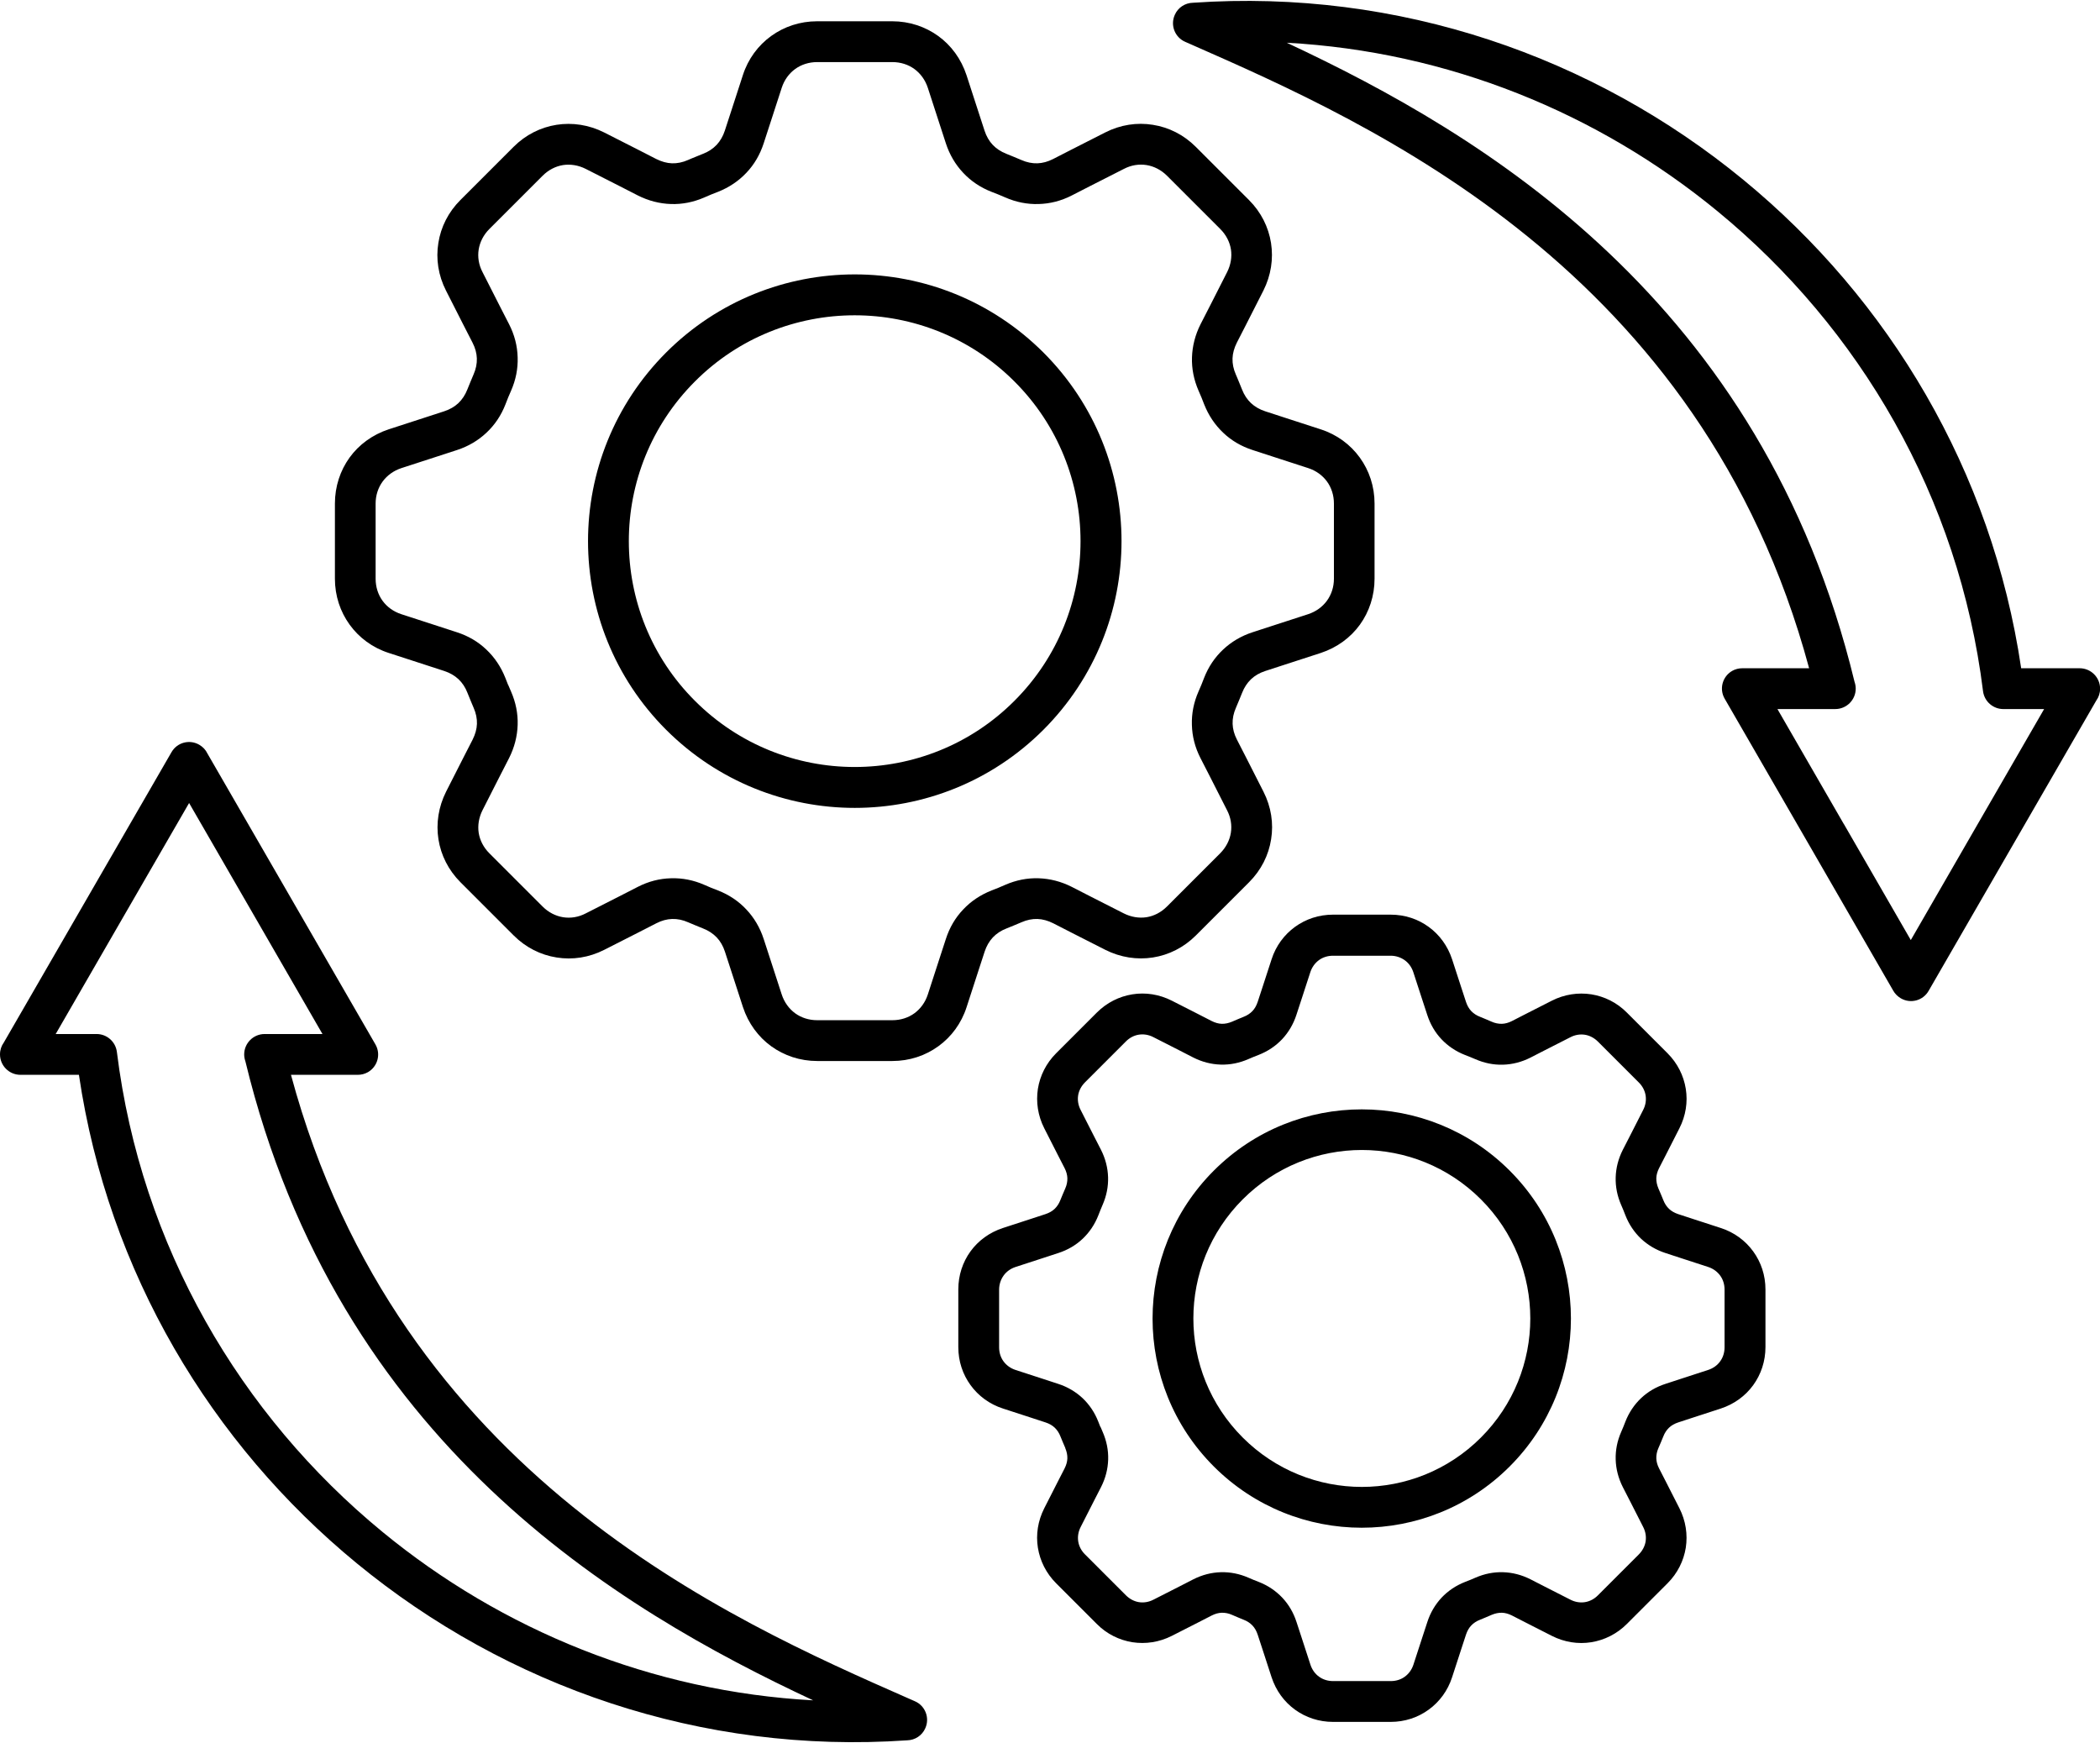
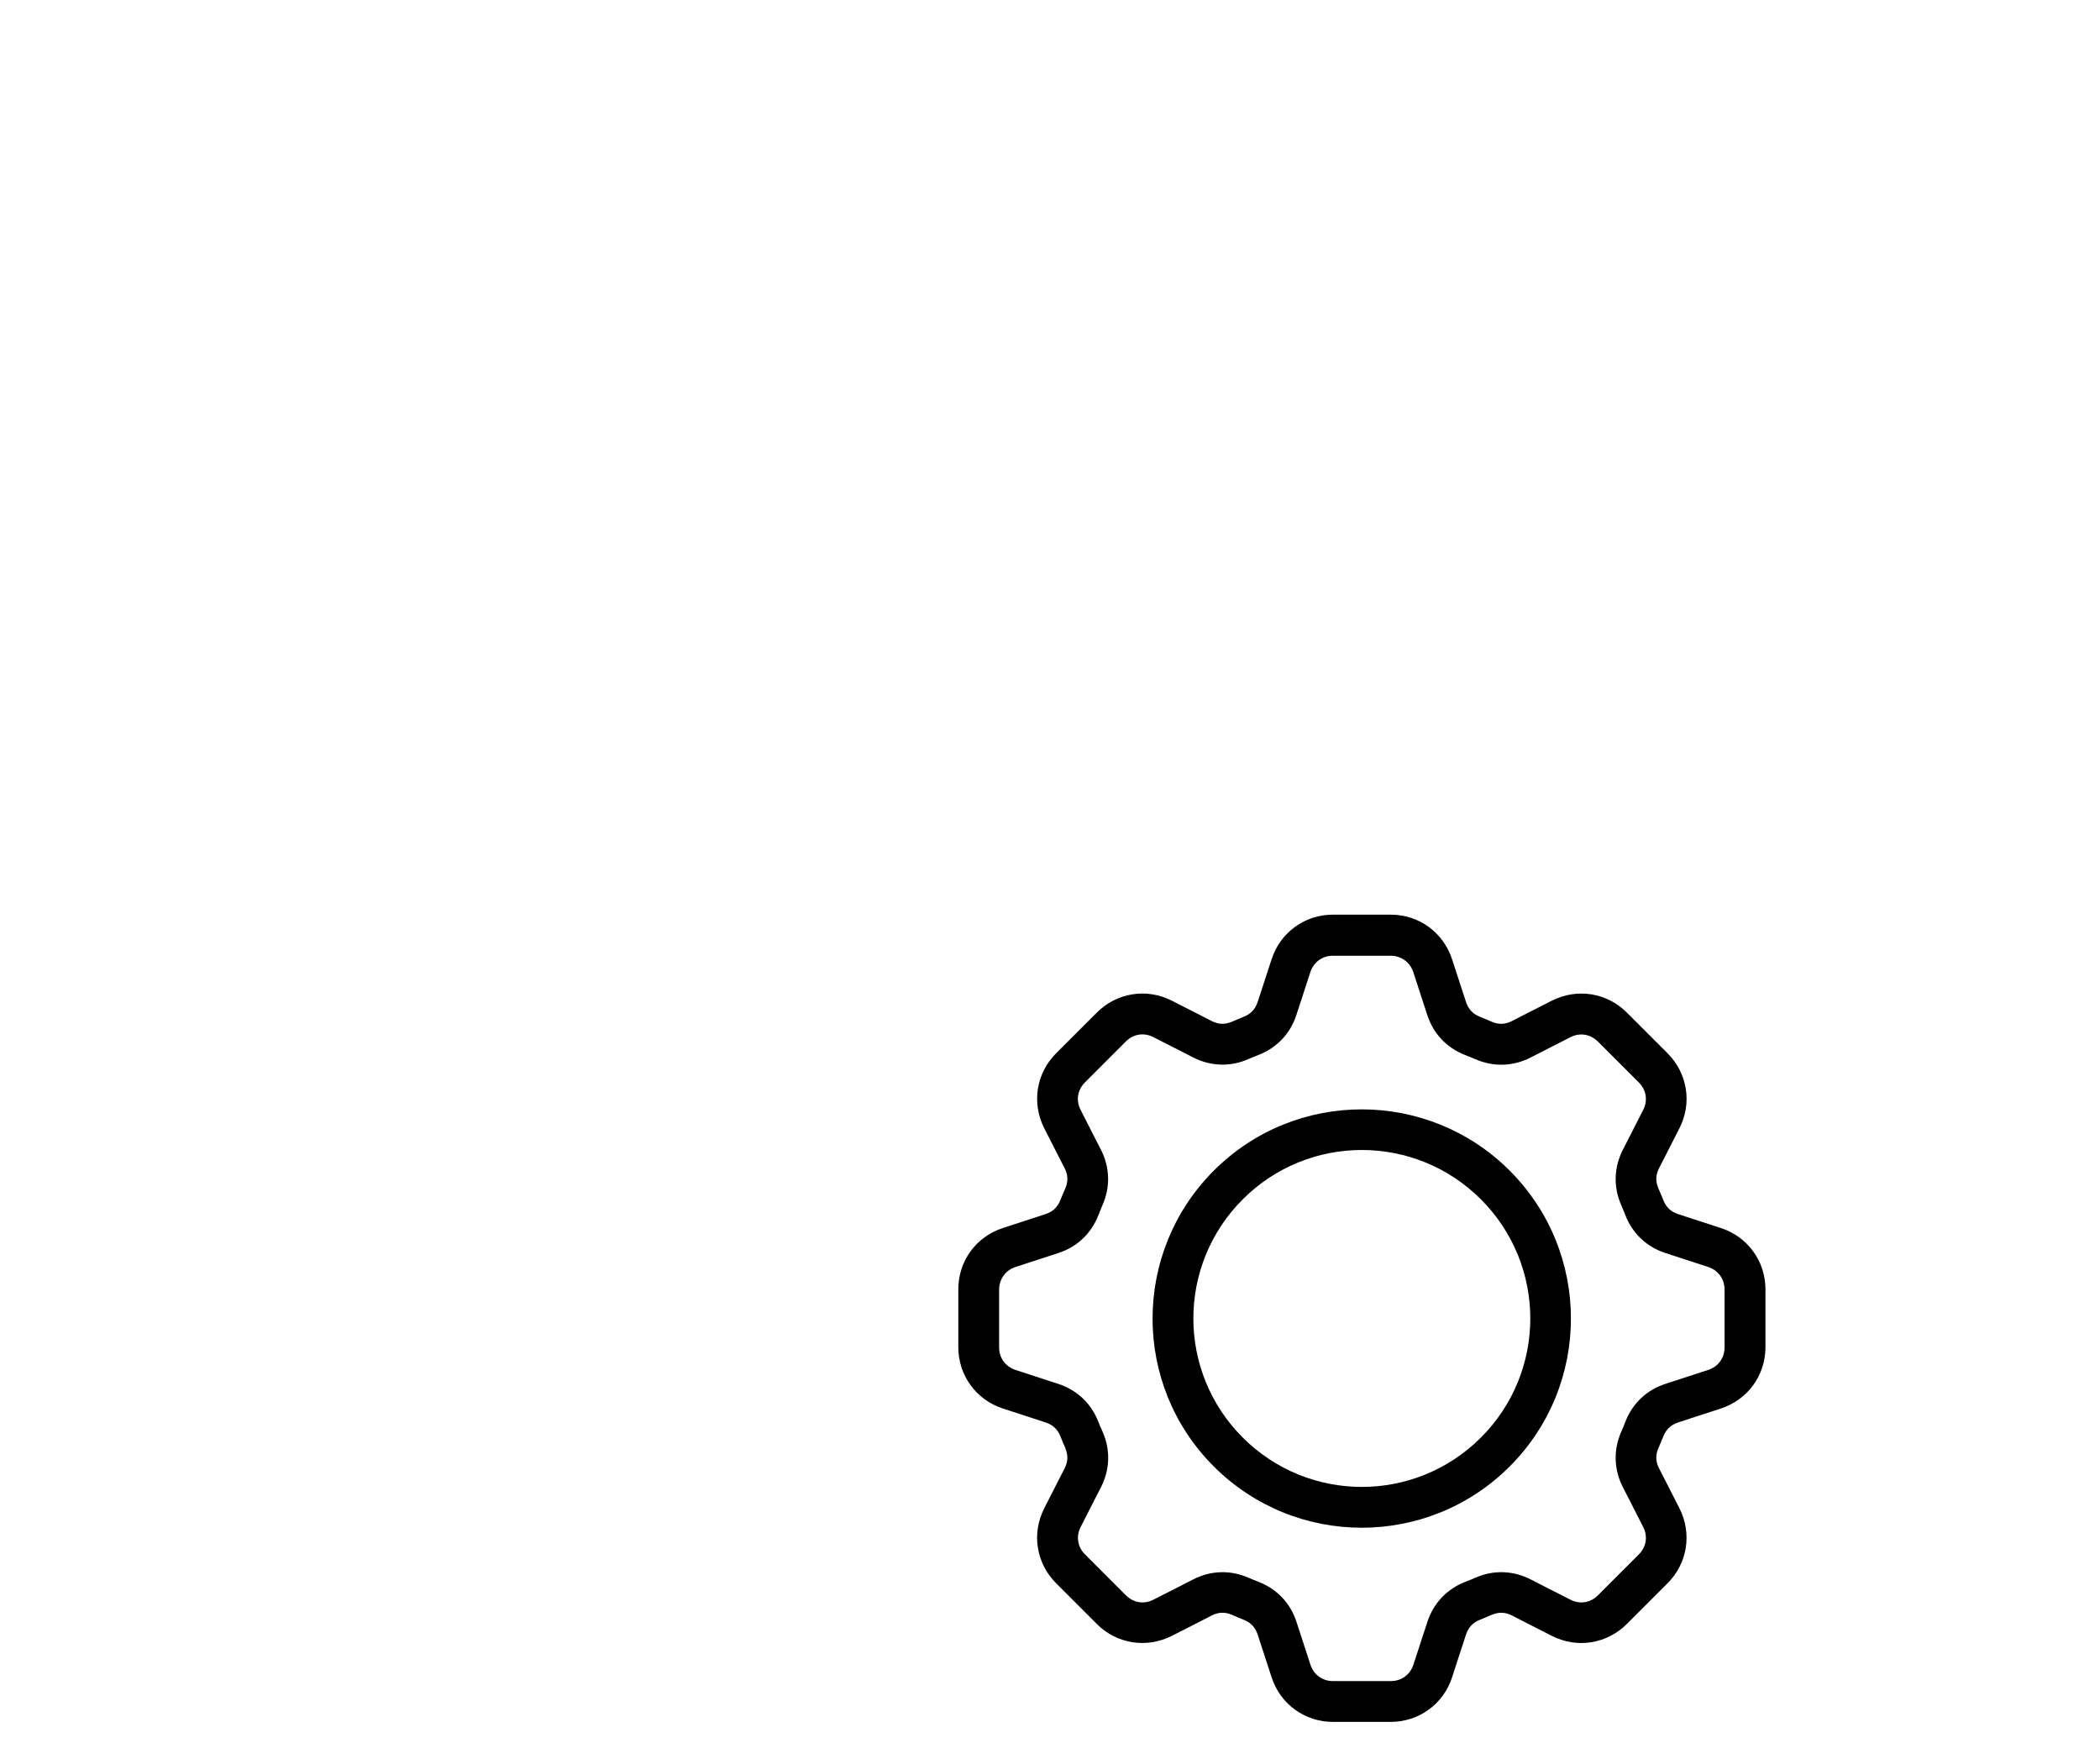
<svg xmlns="http://www.w3.org/2000/svg" data-id="Layer_1" data-name="Layer 1" viewBox="0 0 227.99 189.24">
-   <path d="M219.43,72.55h6.35c1.22,0,2.22.99,2.22,2.22,0,.48-.15.92-.41,1.28l-9.05,15.67h0s0,0,0,0l-9.16,15.86c-.61,1.06-1.96,1.42-3.02.8-.35-.21-.63-.49-.82-.83l-9.14-15.84s-.05-.08-.07-.12l-9.09-15.74c-.61-1.06-.24-2.4.81-3.01.35-.2.73-.29,1.1-.29h0s7.26,0,7.26,0c-11.69-43.36-47.49-59.1-67.08-67.72l-.66-.29c-1.12-.49-1.63-1.8-1.13-2.92.35-.81,1.13-1.3,1.96-1.32,22.37-1.55,43.51,5.86,59.77,19.22,15.81,12.99,26.99,31.59,30.16,53.02h0ZM221.94,76.98h-4.45c-1.1,0-2.06-.82-2.2-1.95-2.62-21.09-13.4-39.42-28.83-52.1-12.98-10.67-29.27-17.34-46.76-18.29,21.29,9.95,51.61,27.97,61.64,69.38.08.23.13.48.13.74,0,1.22-.99,2.22-2.22,2.22h-6.28l7.17,12.42s.05.07.07.11l7.24,12.55,7.24-12.55h0s7.24-12.54,7.24-12.54h0Z" />
-   <path d="M8.56,116.69H2.22C.99,116.69,0,115.69,0,114.47c0-.48.15-.92.41-1.28l9.05-15.67h0s0,0,0,0l9.16-15.86c.61-1.06,1.96-1.42,3.02-.8.39.23.69.55.87.93l9.09,15.74,9.16,15.86c.61,1.06.24,2.4-.81,3.01-.35.2-.73.29-1.1.29h0s-7.26,0-7.26,0c11.69,43.36,47.49,59.1,67.08,67.72l.66.29c1.12.49,1.63,1.8,1.13,2.92-.35.81-1.13,1.3-1.96,1.32-22.37,1.55-43.51-5.86-59.77-19.22-15.81-12.99-26.99-31.59-30.16-53.02h0ZM6.04,112.26h4.45c1.1,0,2.06.82,2.2,1.95,2.62,21.09,13.4,39.42,28.83,52.1,12.98,10.67,29.27,17.34,46.76,18.29-21.29-9.95-51.61-27.97-61.64-69.38-.08-.23-.13-.48-.13-.74,0-1.22.99-2.22,2.22-2.22h6.28l-7.24-12.54-7.24-12.54-7.25,12.55h0s-7.24,12.54-7.24,12.54h0Z" />
  <path d="M115.66,157.21c-.08-.18-.17-.39-.27-.63-.13-.3-.21-.51-.26-.63-.15-.39-.36-.7-.62-.95-.26-.25-.6-.44-.99-.57l-1.65-.54-2.98-.97c-1.46-.47-2.67-1.37-3.52-2.54-.85-1.17-1.33-2.59-1.33-4.13v-6.26h0c0-1.54.48-2.97,1.32-4.13.85-1.17,2.06-2.06,3.52-2.54l2.98-.97,1.65-.54c.39-.13.73-.32.99-.57.26-.25.47-.56.62-.95.04-.11.13-.32.26-.63.1-.24.19-.46.27-.63.17-.38.24-.76.23-1.12-.01-.35-.11-.72-.3-1.09l-.79-1.54-1.42-2.79c-.69-1.36-.91-2.85-.69-4.28.23-1.43.9-2.78,1.98-3.86l2.21-2.21,2.21-2.21c1.08-1.08,2.43-1.75,3.86-1.98,1.43-.23,2.92,0,4.28.69l2.79,1.42,1.54.79c.38.19.74.29,1.09.3.36.01.74-.07,1.12-.23.18-.08.39-.17.63-.27.31-.13.52-.21.63-.26.39-.15.7-.36.95-.62.25-.26.44-.6.57-.99l.54-1.65.97-2.98c.47-1.46,1.37-2.67,2.54-3.52,1.17-.85,2.59-1.33,4.13-1.33h6.26c1.54,0,2.97.48,4.13,1.33,1.17.85,2.06,2.06,2.54,3.52l.97,2.98.54,1.65c.13.39.32.73.57.99.25.26.56.47.95.62.11.04.32.13.63.26.24.1.46.19.63.27.38.17.76.24,1.12.23.35-.01.72-.11,1.09-.3l1.54-.79,2.79-1.42c1.36-.69,2.85-.91,4.28-.69,1.43.23,2.78.89,3.86,1.98l2.21,2.21,2.21,2.21c1.08,1.08,1.75,2.43,1.98,3.86.23,1.43,0,2.92-.69,4.28l-1.42,2.79-.79,1.54c-.19.38-.29.74-.3,1.09-.01.36.07.74.23,1.12.08.18.17.39.27.63.13.31.21.52.26.63.15.39.36.7.62.95.26.25.6.44.99.57l1.65.54,2.98.97c1.46.47,2.67,1.37,3.52,2.54.85,1.17,1.33,2.59,1.33,4.13v6.26c0,1.53-.48,2.96-1.33,4.13-.85,1.17-2.06,2.06-3.52,2.54l-2.98.97-1.65.54c-.39.13-.73.32-.99.57-.26.25-.47.56-.62.95-.04.11-.13.32-.26.63-.1.24-.19.45-.27.63-.17.38-.24.76-.23,1.12.01.35.11.72.3,1.09l.79,1.54,1.42,2.79c.69,1.36.91,2.85.69,4.28-.23,1.43-.9,2.78-1.98,3.86l-2.21,2.21-2.21,2.21c-1.08,1.08-2.43,1.75-3.86,1.98-1.43.23-2.92,0-4.28-.69l-2.79-1.42-1.54-.79c-.38-.19-.74-.29-1.09-.3-.36-.01-.74.07-1.12.23-.18.08-.39.17-.63.27-.31.13-.52.21-.63.26-.39.15-.7.36-.95.62-.25.26-.44.6-.57.99l-.54,1.65-.97,2.98c-.47,1.46-1.37,2.67-2.54,3.52-1.17.85-2.59,1.33-4.13,1.33h-6.26c-1.53,0-2.96-.48-4.13-1.33-1.17-.85-2.06-2.06-2.54-3.52l-.97-2.98-.54-1.65c-.13-.39-.32-.73-.57-.99-.25-.26-.56-.47-.95-.62-.11-.04-.32-.13-.63-.26-.24-.1-.45-.19-.63-.27-.38-.17-.76-.24-1.12-.23-.35.01-.72.11-1.09.3l-1.54.79-2.79,1.42c-1.36.69-2.85.91-4.28.69-1.43-.23-2.78-.89-3.86-1.98l-2.21-2.21-2.21-2.21c-1.08-1.08-1.75-2.43-1.98-3.86-.23-1.43,0-2.92.69-4.28l1.42-2.79.79-1.54c.19-.38.29-.74.3-1.09.01-.36-.07-.74-.23-1.12h0ZM119.48,154.91c.06.15.14.33.23.54.43.98.63,1.99.6,3.01-.03,1.03-.29,2.03-.77,2.98l-.79,1.54-1.42,2.79c-.27.52-.35,1.07-.27,1.58.08.51.33,1.01.75,1.42l2.21,2.21,2.21,2.21c.41.41.91.67,1.42.75.51.08,1.06,0,1.58-.27l2.79-1.42,1.54-.79c.95-.48,1.95-.74,2.98-.77,1.01-.03,2.03.17,3.01.6.21.09.39.17.54.23.09.04.27.11.56.22,1,.39,1.86.97,2.56,1.71.7.74,1.22,1.63,1.55,2.65l.54,1.65.97,2.98c.18.55.51,1,.93,1.3.42.31.95.48,1.53.48h6.26c.58,0,1.11-.17,1.53-.48.42-.31.75-.75.93-1.3l.97-2.98.54-1.65c.33-1.02.86-1.91,1.55-2.65.7-.74,1.56-1.32,2.56-1.71.28-.11.47-.19.56-.22.15-.06.33-.14.54-.23.98-.43,1.99-.63,3.01-.6,1.03.03,2.03.29,2.98.77l1.54.79,2.79,1.42c.52.27,1.07.35,1.58.27.51-.08,1.01-.33,1.42-.75l2.21-2.21,2.21-2.21c.41-.41.67-.91.75-1.42.08-.51,0-1.06-.27-1.58l-1.42-2.79-.79-1.54c-.48-.95-.74-1.95-.77-2.98-.03-1.02.17-2.03.6-3.01.09-.21.17-.4.23-.54.04-.09.11-.27.22-.56.39-1,.97-1.86,1.71-2.56.74-.7,1.63-1.22,2.65-1.55l1.65-.54,2.98-.97c.55-.18,1-.51,1.3-.93.31-.42.48-.95.48-1.53v-6.26c0-.58-.17-1.11-.48-1.53-.31-.42-.75-.75-1.3-.93l-2.98-.97-1.65-.54c-1.02-.33-1.91-.86-2.65-1.55-.74-.7-1.32-1.56-1.71-2.56-.11-.28-.18-.47-.22-.56-.06-.15-.14-.33-.23-.54-.43-.98-.63-1.99-.6-3.01.03-1.03.29-2.03.77-2.98l.79-1.54,1.42-2.79c.27-.52.35-1.07.27-1.58-.08-.51-.33-1.01-.75-1.42l-2.21-2.21-2.21-2.21c-.41-.41-.91-.67-1.42-.75-.51-.08-1.06,0-1.58.27l-2.79,1.42-1.54.79c-.95.48-1.95.74-2.98.77-1.02.03-2.03-.17-3.01-.6-.22-.09-.4-.17-.55-.23-.09-.04-.27-.11-.56-.22-1-.39-1.86-.97-2.56-1.71-.7-.74-1.22-1.63-1.55-2.65l-.54-1.65-.97-2.98c-.18-.55-.51-1-.93-1.3-.43-.31-.96-.49-1.53-.49h0s-3.13,0-3.13,0h-3.13c-.58,0-1.11.17-1.53.48-.42.31-.75.75-.93,1.3l-.97,2.98-.54,1.65c-.33,1.02-.86,1.91-1.55,2.65-.7.74-1.56,1.32-2.56,1.71-.28.11-.47.19-.56.22-.15.06-.33.14-.54.23-.98.43-1.99.63-3.01.6-1.03-.03-2.03-.29-2.98-.77l-1.54-.79-2.79-1.42c-.52-.27-1.07-.35-1.58-.27-.51.08-1.01.33-1.42.75l-2.21,2.21-2.21,2.21c-.41.41-.67.91-.75,1.42-.08.51,0,1.06.27,1.58l1.42,2.79.79,1.54c.48.95.74,1.95.77,2.98.03,1.02-.17,2.03-.6,3.01-.09.21-.17.4-.23.55-.04.09-.11.27-.22.56-.39,1-.97,1.86-1.71,2.56-.74.7-1.63,1.22-2.65,1.55l-1.65.54-2.98.97c-.55.18-1,.51-1.3.93-.31.43-.49.96-.49,1.53h0v6.26c0,.58.17,1.11.48,1.53.31.42.75.75,1.3.93l2.98.97,1.65.54c1.02.33,1.91.86,2.65,1.55.74.7,1.32,1.56,1.71,2.56.11.28.18.47.22.56h0ZM131.78,159.21c-4.44-4.44-6.65-10.25-6.65-16.06s2.22-11.63,6.65-16.06c4.44-4.44,10.25-6.65,16.06-6.65s11.63,2.22,16.06,6.65c4.44,4.44,6.65,10.25,6.65,16.06s-2.22,11.63-6.65,16.06c-4.44,4.44-10.25,6.65-16.06,6.65s-11.63-2.22-16.06-6.65h0ZM129.56,143.14c0,4.68,1.79,9.36,5.36,12.93,3.57,3.57,8.25,5.36,12.93,5.36s9.36-1.79,12.93-5.36c3.57-3.57,5.36-8.25,5.36-12.93s-1.79-9.36-5.36-12.93c-3.57-3.57-8.25-5.36-12.93-5.36s-9.36,1.79-12.93,5.36c-3.57,3.57-5.36,8.25-5.36,12.93h0Z" />
-   <path d="M51.42,76.84c-.1-.23-.22-.51-.34-.81-.15-.37-.26-.64-.33-.81-.23-.6-.56-1.09-.97-1.48-.42-.39-.93-.69-1.54-.89l-2.15-.7-3.88-1.26c-1.77-.57-3.23-1.66-4.25-3.07-1.02-1.41-1.6-3.13-1.6-4.99v-8.16h0c0-1.86.58-3.59,1.59-4.99,1.02-1.41,2.49-2.49,4.25-3.07l3.88-1.26,2.15-.7c.61-.2,1.13-.5,1.54-.89.41-.39.74-.89.97-1.48.07-.17.18-.44.33-.81.13-.3.24-.57.34-.81.26-.59.38-1.18.36-1.75-.02-.56-.17-1.13-.47-1.71l-1.03-2.01-1.85-3.64c-.84-1.65-1.11-3.45-.83-5.17.27-1.73,1.08-3.35,2.39-4.66l2.89-2.89,2.89-2.89c1.31-1.31,2.94-2.12,4.66-2.39,1.72-.27,3.52,0,5.17.83l3.64,1.85,2.01,1.03c.58.29,1.15.45,1.71.47.57.02,1.16-.1,1.75-.36.23-.1.5-.22.81-.34.37-.15.64-.26.81-.33.6-.23,1.09-.56,1.48-.97.39-.42.69-.93.89-1.54l.7-2.15,1.26-3.88c.57-1.77,1.66-3.23,3.07-4.25,1.41-1.02,3.13-1.6,4.99-1.6h8.16c1.85,0,3.58.58,4.99,1.6,1.41,1.02,2.49,2.49,3.07,4.25l1.26,3.88.7,2.15c.2.61.5,1.13.89,1.54.39.41.89.74,1.48.97.17.07.44.18.81.33.3.13.58.24.81.34.59.26,1.18.38,1.75.36.56-.02,1.13-.17,1.71-.47l2.01-1.03,3.64-1.85c1.65-.84,3.45-1.11,5.17-.83,1.73.27,3.35,1.08,4.66,2.39l2.89,2.89,2.89,2.89c1.31,1.31,2.12,2.94,2.39,4.66.27,1.72,0,3.52-.83,5.17l-1.85,3.64-1.03,2.01c-.29.58-.45,1.15-.47,1.71-.02.57.1,1.16.36,1.75.1.24.22.5.34.81.15.36.26.64.33.81.23.6.56,1.09.97,1.48.42.39.93.69,1.54.89l2.15.7,3.88,1.26c1.77.57,3.23,1.66,4.25,3.07,1.02,1.41,1.6,3.13,1.6,4.99v8.16h0c0,1.86-.58,3.59-1.59,4.99-1.02,1.41-2.49,2.49-4.25,3.07l-3.88,1.26-2.15.7c-.61.2-1.13.5-1.54.89-.41.39-.74.89-.97,1.48-.07.17-.18.44-.33.81-.13.3-.24.57-.34.81-.26.59-.38,1.18-.36,1.75.02.56.17,1.13.47,1.71l1.03,2.01,1.85,3.64c.84,1.65,1.11,3.45.83,5.17-.27,1.73-1.08,3.35-2.39,4.66l-2.89,2.89-2.89,2.89c-1.31,1.31-2.94,2.12-4.66,2.39-1.72.27-3.52,0-5.17-.83l-3.64-1.85-2.01-1.03c-.58-.29-1.15-.45-1.71-.47-.57-.02-1.16.1-1.75.36-.24.1-.51.22-.81.34-.37.15-.64.26-.81.33-.6.23-1.09.56-1.48.97-.39.42-.69.93-.89,1.54l-.7,2.15-1.26,3.88c-.57,1.77-1.66,3.23-3.07,4.25-1.41,1.02-3.13,1.6-4.99,1.6h-8.16c-1.85,0-3.58-.58-4.99-1.6-1.41-1.02-2.49-2.49-3.07-4.25l-1.26-3.88-.7-2.15c-.2-.61-.5-1.13-.89-1.54-.39-.41-.89-.74-1.48-.97-.17-.07-.44-.18-.81-.33-.3-.13-.57-.24-.81-.34-.59-.26-1.17-.38-1.75-.36-.56.02-1.13.17-1.71.47l-2.01,1.03-3.64,1.85c-1.65.84-3.45,1.11-5.17.83-1.73-.27-3.35-1.08-4.66-2.39l-2.89-2.89-2.89-2.89c-1.31-1.31-2.12-2.94-2.39-4.66-.27-1.72,0-3.52.83-5.17l1.85-3.64,1.03-2.01c.29-.58.45-1.15.47-1.71.02-.57-.1-1.16-.36-1.75h0ZM55.17,74.35c.09.21.19.45.31.72.52,1.19.76,2.41.72,3.63-.04,1.24-.35,2.45-.93,3.6l-1.03,2.01-1.85,3.64c-.41.81-.54,1.67-.42,2.47.13.81.52,1.58,1.16,2.22l2.89,2.89,2.89,2.89c.64.64,1.42,1.03,2.22,1.16.81.13,1.67,0,2.47-.42l3.64-1.85,2.01-1.03c1.15-.59,2.36-.9,3.6-.93,1.22-.04,2.45.2,3.63.72.27.12.51.22.72.31.15.06.39.16.74.29,1.21.47,2.25,1.17,3.09,2.07.84.89,1.48,1.97,1.88,3.2l.7,2.15,1.26,3.88c.28.85.79,1.55,1.46,2.04.66.48,1.49.75,2.39.75h8.16c.9,0,1.73-.27,2.39-.75.66-.48,1.18-1.18,1.46-2.04l1.26-3.88.7-2.15c.4-1.24,1.03-2.31,1.88-3.2.84-.9,1.88-1.59,3.09-2.07.34-.13.59-.23.74-.29.21-.09.45-.19.72-.31,1.19-.52,2.41-.76,3.63-.72,1.24.04,2.45.35,3.6.93l2.01,1.03,3.64,1.85c.81.41,1.67.54,2.47.42.81-.13,1.58-.52,2.22-1.16l2.89-2.89,2.89-2.89c.64-.64,1.03-1.42,1.16-2.22.13-.81,0-1.67-.42-2.47l-1.85-3.64-1.03-2.01c-.59-1.15-.9-2.36-.93-3.6-.04-1.23.2-2.45.72-3.63.12-.27.22-.51.31-.72.06-.15.16-.39.29-.74.47-1.21,1.17-2.25,2.07-3.09.89-.84,1.97-1.48,3.2-1.88l2.15-.7,3.88-1.26c.85-.28,1.55-.79,2.04-1.46.49-.67.76-1.5.76-2.39h0v-8.16c0-.9-.27-1.73-.75-2.39-.48-.66-1.18-1.18-2.04-1.46l-3.88-1.26-2.15-.7c-1.24-.4-2.31-1.03-3.2-1.88-.9-.85-1.59-1.88-2.07-3.09-.14-.35-.23-.59-.29-.74-.09-.21-.19-.45-.31-.72-.52-1.19-.76-2.41-.72-3.63.04-1.24.35-2.45.93-3.6l1.03-2.01,1.85-3.64c.41-.81.54-1.67.42-2.47-.13-.81-.52-1.58-1.16-2.22l-2.89-2.89-2.89-2.89c-.64-.64-1.42-1.03-2.22-1.16-.81-.13-1.67,0-2.47.42l-3.64,1.85-2.01,1.03c-1.15.59-2.36.9-3.6.93-1.22.04-2.45-.2-3.63-.72-.27-.12-.52-.22-.73-.31-.15-.06-.39-.16-.74-.29-1.21-.47-2.25-1.17-3.09-2.07-.84-.89-1.48-1.97-1.88-3.2l-.7-2.15-1.26-3.88c-.28-.85-.79-1.55-1.46-2.04-.66-.48-1.49-.75-2.39-.75h-8.16c-.9,0-1.73.27-2.39.75-.66.48-1.18,1.18-1.46,2.04l-1.26,3.88-.7,2.15c-.4,1.23-1.03,2.31-1.88,3.2-.85.9-1.88,1.59-3.09,2.07-.35.14-.59.23-.74.29-.21.09-.45.19-.72.31-1.19.52-2.41.76-3.63.72-1.24-.04-2.45-.35-3.6-.93l-2.01-1.03-3.64-1.85c-.81-.41-1.67-.54-2.47-.42-.81.13-1.58.52-2.22,1.16l-2.89,2.89-2.89,2.89c-.64.64-1.03,1.42-1.16,2.22-.13.81,0,1.67.42,2.47l1.85,3.64,1.03,2.01c.59,1.15.9,2.36.93,3.6.04,1.23-.2,2.45-.72,3.63-.12.27-.22.51-.31.72-.06.14-.16.39-.29.74-.47,1.21-1.17,2.25-2.07,3.09-.89.84-1.97,1.48-3.2,1.88l-2.15.7-3.88,1.26c-.85.28-1.55.79-2.04,1.46-.49.67-.76,1.5-.76,2.39h0v8.16c0,.9.27,1.73.75,2.39.48.66,1.18,1.18,2.04,1.46l3.88,1.26,2.15.7c1.24.4,2.31,1.03,3.2,1.88.9.85,1.59,1.88,2.07,3.09.14.35.23.59.29.74h0ZM72.32,79.23c-5.65-5.65-8.48-13.07-8.48-20.48s2.83-14.82,8.48-20.48c5.65-5.65,13.07-8.48,20.48-8.48s14.82,2.83,20.48,8.48c5.65,5.65,8.48,13.07,8.48,20.48s-2.83,14.82-8.48,20.48c-5.65,5.65-13.07,8.48-20.48,8.48s-14.82-2.83-20.48-8.48h0ZM68.27,58.75c0,6.28,2.39,12.56,7.18,17.34,4.79,4.79,11.07,7.18,17.34,7.18s12.56-2.39,17.34-7.18c4.79-4.79,7.18-11.07,7.18-17.34s-2.39-12.56-7.18-17.34c-4.79-4.79-11.07-7.18-17.34-7.18s-12.56,2.39-17.34,7.18c-4.79,4.79-7.18,11.07-7.18,17.34h0Z" />
</svg>